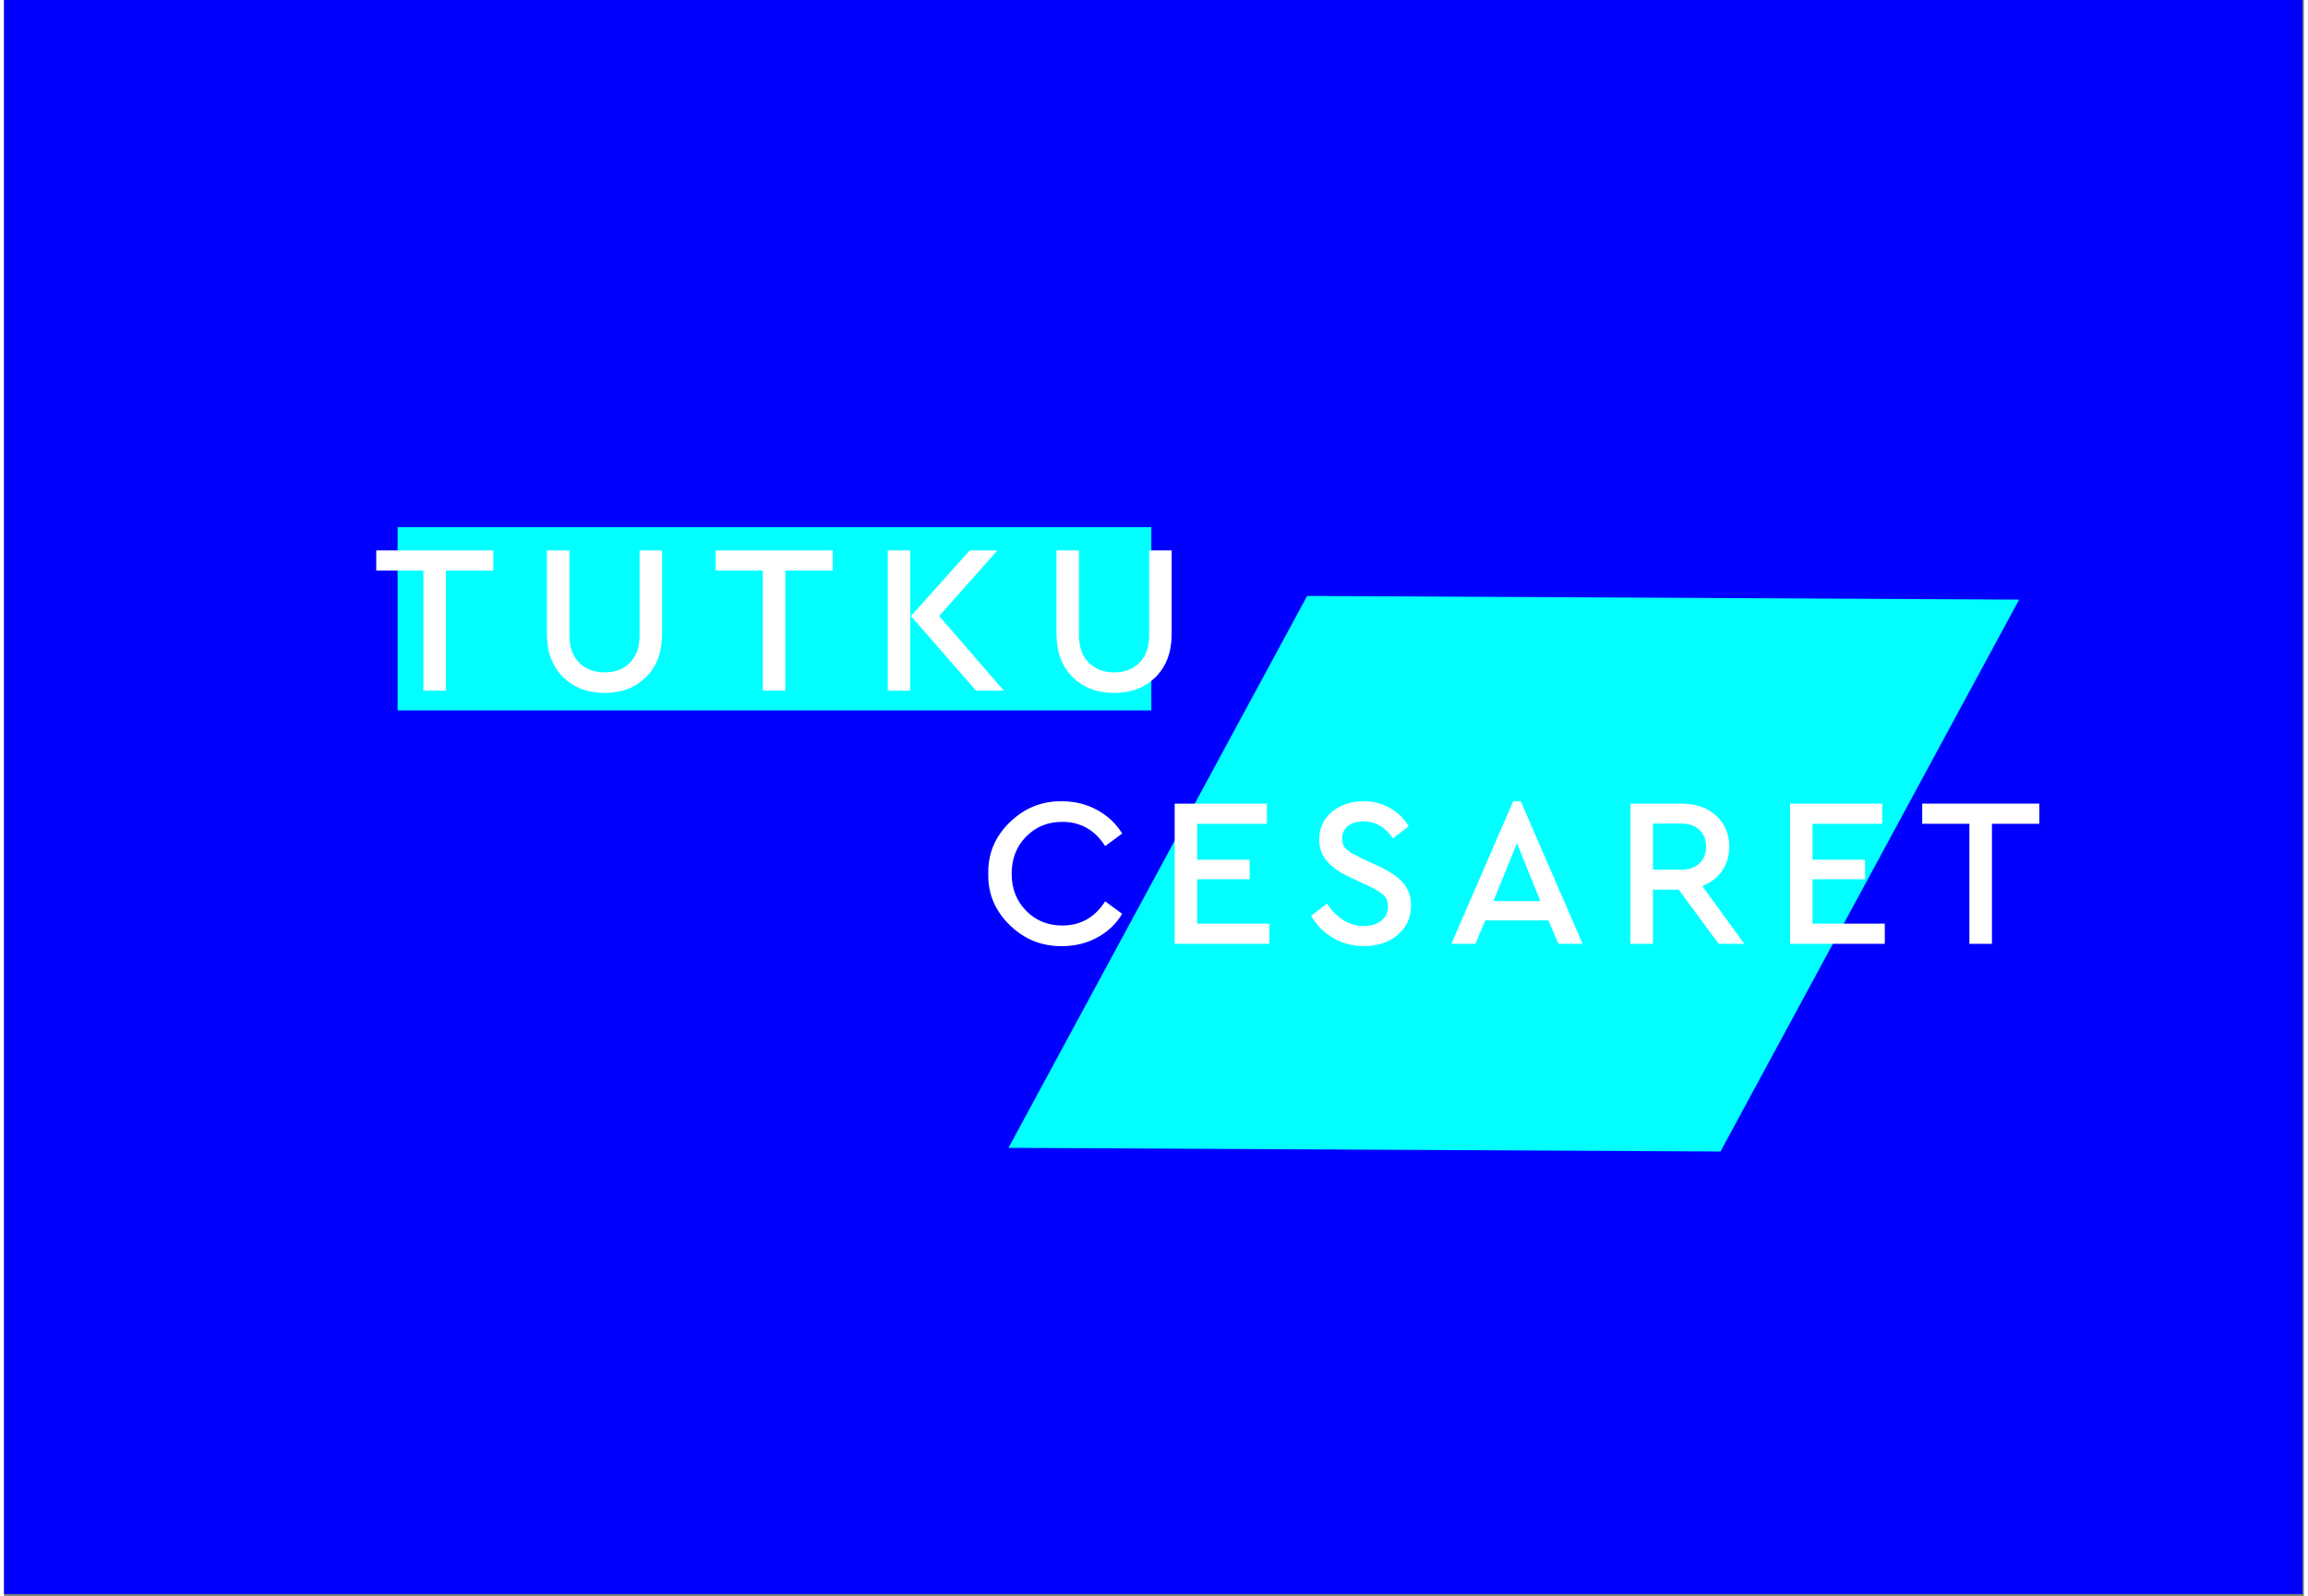
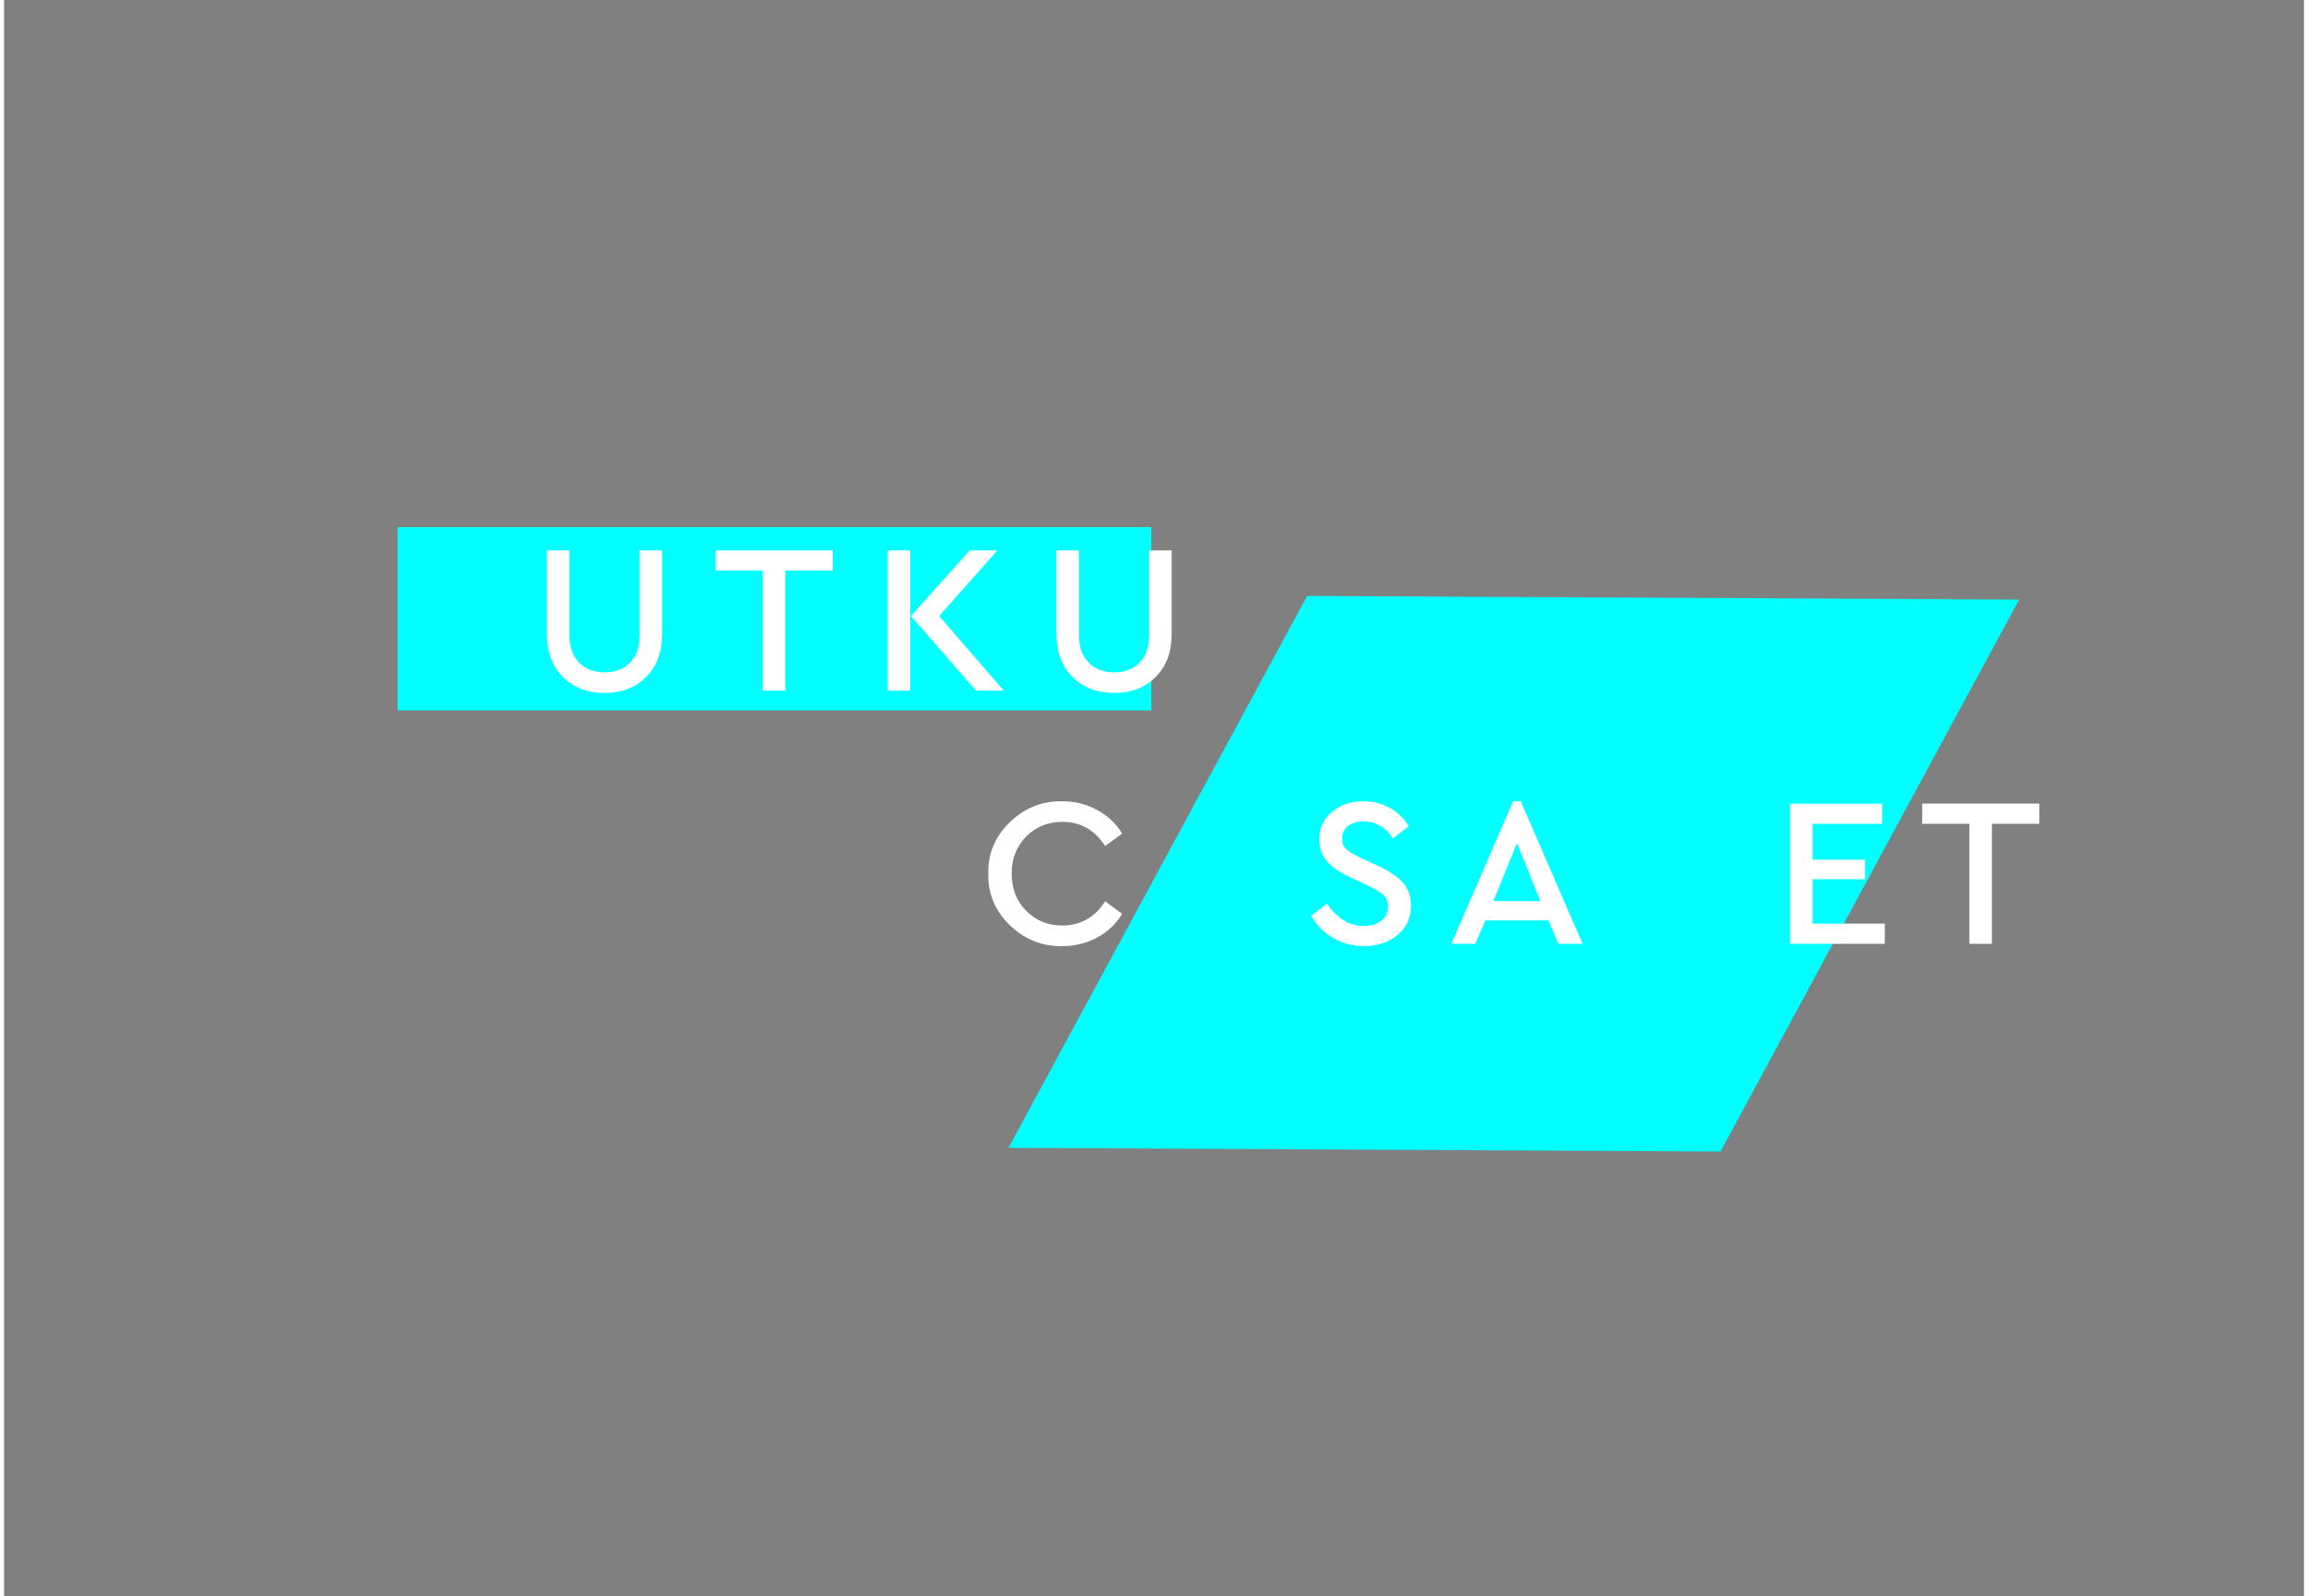
<svg xmlns="http://www.w3.org/2000/svg" version="1.1" id="Layer_1" x="0px" y="0px" viewBox="0.0 0.0 644.0 447.0" style="enable-background:new 0 0 643.6 446.41;" xml:space="preserve" width="360" height="249">
  <rect x="0.0" y="0.0" width="644.0" height="447.0" fill="#808080" stroke="none" />
  <style type="text/css">
	.st0{fill:#0000FF;}
	.st1{fill:#00FFFF;}
	.st2{fill:#FFFFFF;}
</style>
-   <rect y="0" class="st0" width="643.6" height="446.41" />
  <g>
    <g>
      <path class="st1" d="M321.26,198.95H110.2v-51.32h211.05V198.95z" />
    </g>
    <g>
-       <path class="st2" d="M117.43,193.41v-33.62h-13.21v-5.65h32.79v5.65h-13.27v33.62H117.43z" />
      <path class="st2" d="M152.01,177.52v-23.38h6.31v23.8c0,3.25,0.9,5.79,2.71,7.62c1.8,1.83,4.2,2.74,7.17,2.74    c2.94,0,5.3-0.91,7.08-2.74c1.79-1.82,2.68-4.36,2.68-7.62v-23.8h6.31v23.38c0,5.08-1.5,9.1-4.49,12.08    c-3,2.97-6.85,4.46-11.57,4.46c-4.8,0-8.7-1.49-11.69-4.46C153.5,186.62,152.01,182.6,152.01,177.52z" />
      <path class="st2" d="M212.46,193.41v-33.62h-13.21v-5.65h32.79v5.65h-13.27v33.62H212.46z" />
      <path class="st2" d="M247.45,193.41v-39.27h6.31v39.27H247.45z M261.85,172.52l18.09,20.89h-7.79l-18.21-20.89l16.48-18.39h7.74    L261.85,172.52z" />
      <path class="st2" d="M294.69,177.52v-23.38H301v23.8c0,3.25,0.9,5.79,2.71,7.62c1.8,1.83,4.2,2.74,7.17,2.74    c2.94,0,5.3-0.91,7.08-2.74c1.79-1.82,2.68-4.36,2.68-7.62v-23.8h6.31v23.38c0,5.08-1.5,9.1-4.49,12.08    c-3,2.97-6.85,4.46-11.57,4.46c-4.8,0-8.7-1.49-11.69-4.46C296.19,186.62,294.69,182.6,294.69,177.52z" />
    </g>
  </g>
  <g>
    <g>
      <path class="st1" d="M480.62,322.48l-199.37-1.03l83.63-154.56l199.37,1.03L480.62,322.48z" />
    </g>
    <g>
      <path class="st2" d="M275.6,244.68c-0.12-5.59,1.88-10.39,6.01-14.4c4.13-4.01,9-5.97,14.64-5.89c3.57,0,6.84,0.81,9.82,2.44    c2.98,1.63,5.32,3.83,7.02,6.6l-4.76,3.51c-2.9-4.52-6.9-6.78-12.02-6.78c-4.05,0-7.42,1.38-10.12,4.13    c-2.7,2.76-4.05,6.22-4.05,10.38c0,4.17,1.35,7.63,4.05,10.38c2.7,2.76,6.07,4.14,10.12,4.14c5.12,0,9.12-2.26,12.02-6.78    l4.76,3.51c-1.71,2.82-4.04,5.03-6.99,6.63c-2.96,1.61-6.24,2.41-9.85,2.41c-5.63,0.08-10.51-1.88-14.64-5.89    C277.49,255.08,275.48,250.28,275.6,244.68z" />
-       <path class="st2" d="M327.79,264.32v-39.27h25.82v5.65h-19.52v10.06h14.7v5.47h-14.7v12.44h20.23v5.65H327.79z" />
      <path class="st2" d="M365.99,256.46l4.46-3.39c2.86,4.17,6.29,6.25,10.29,6.25c2.02,0,3.66-0.5,4.91-1.49    c1.25-0.99,1.87-2.32,1.87-3.99c0-1.35-0.42-2.41-1.25-3.18c-0.83-0.77-2.34-1.68-4.52-2.71l-4.34-2.02    c-3.06-1.39-5.35-2.92-6.87-4.61c-1.53-1.69-2.29-3.78-2.29-6.28c0-3.13,1.19-5.69,3.57-7.68c2.38-1.98,5.32-2.98,8.81-2.98    c2.74,0,5.23,0.64,7.47,1.9c2.24,1.27,3.98,2.98,5.21,5.12l-4.4,3.39c-2.14-3.17-4.9-4.76-8.27-4.76c-1.75,0-3.17,0.42-4.28,1.25    c-1.11,0.83-1.67,2-1.67,3.51c0.04,0.71,0.13,1.3,0.27,1.76c0.14,0.46,0.5,0.93,1.1,1.43c0.59,0.5,1.01,0.8,1.25,0.92    s1.01,0.52,2.32,1.19c0.24,0.12,0.42,0.22,0.54,0.3l4.4,2.02c3.29,1.51,5.68,3.11,7.17,4.82c1.49,1.71,2.23,3.83,2.23,6.37    c0,3.37-1.24,6.11-3.72,8.21c-2.48,2.1-5.62,3.15-9.43,3.15c-3.17,0-6.05-0.75-8.63-2.26    C369.59,261.2,367.53,259.12,365.99,256.46z" />
      <path class="st2" d="M435.25,264.32l-2.8-6.55h-17.67l-2.8,6.55h-6.72l17.31-39.93h2.14l17.31,39.93H435.25z M430.19,252.36    l-6.55-16.24l-6.6,16.24H430.19z" />
-       <path class="st2" d="M487.31,264.32h-7.2l-11.19-15.17h-7.2v15.17h-6.31v-39.27h14.34c3.97,0,7.18,1.12,9.64,3.36    c2.46,2.24,3.69,5.13,3.69,8.66c0,2.58-0.66,4.84-1.99,6.78c-1.33,1.94-3.18,3.37-5.56,4.28L487.31,264.32z M461.72,230.64v12.91    h7.91c2.14,0,3.84-0.58,5.09-1.76c1.25-1.17,1.87-2.73,1.87-4.67c0-1.94-0.62-3.51-1.87-4.7c-1.25-1.19-2.95-1.78-5.09-1.78    H461.72z" />
      <path class="st2" d="M500.1,264.32v-39.27h25.82v5.65h-19.52v10.06h14.7v5.47h-14.7v12.44h20.23v5.65H500.1z" />
      <path class="st2" d="M550.32,264.32V230.7h-13.21v-5.65h32.79v5.65h-13.27v33.62H550.32z" />
    </g>
  </g>
</svg>